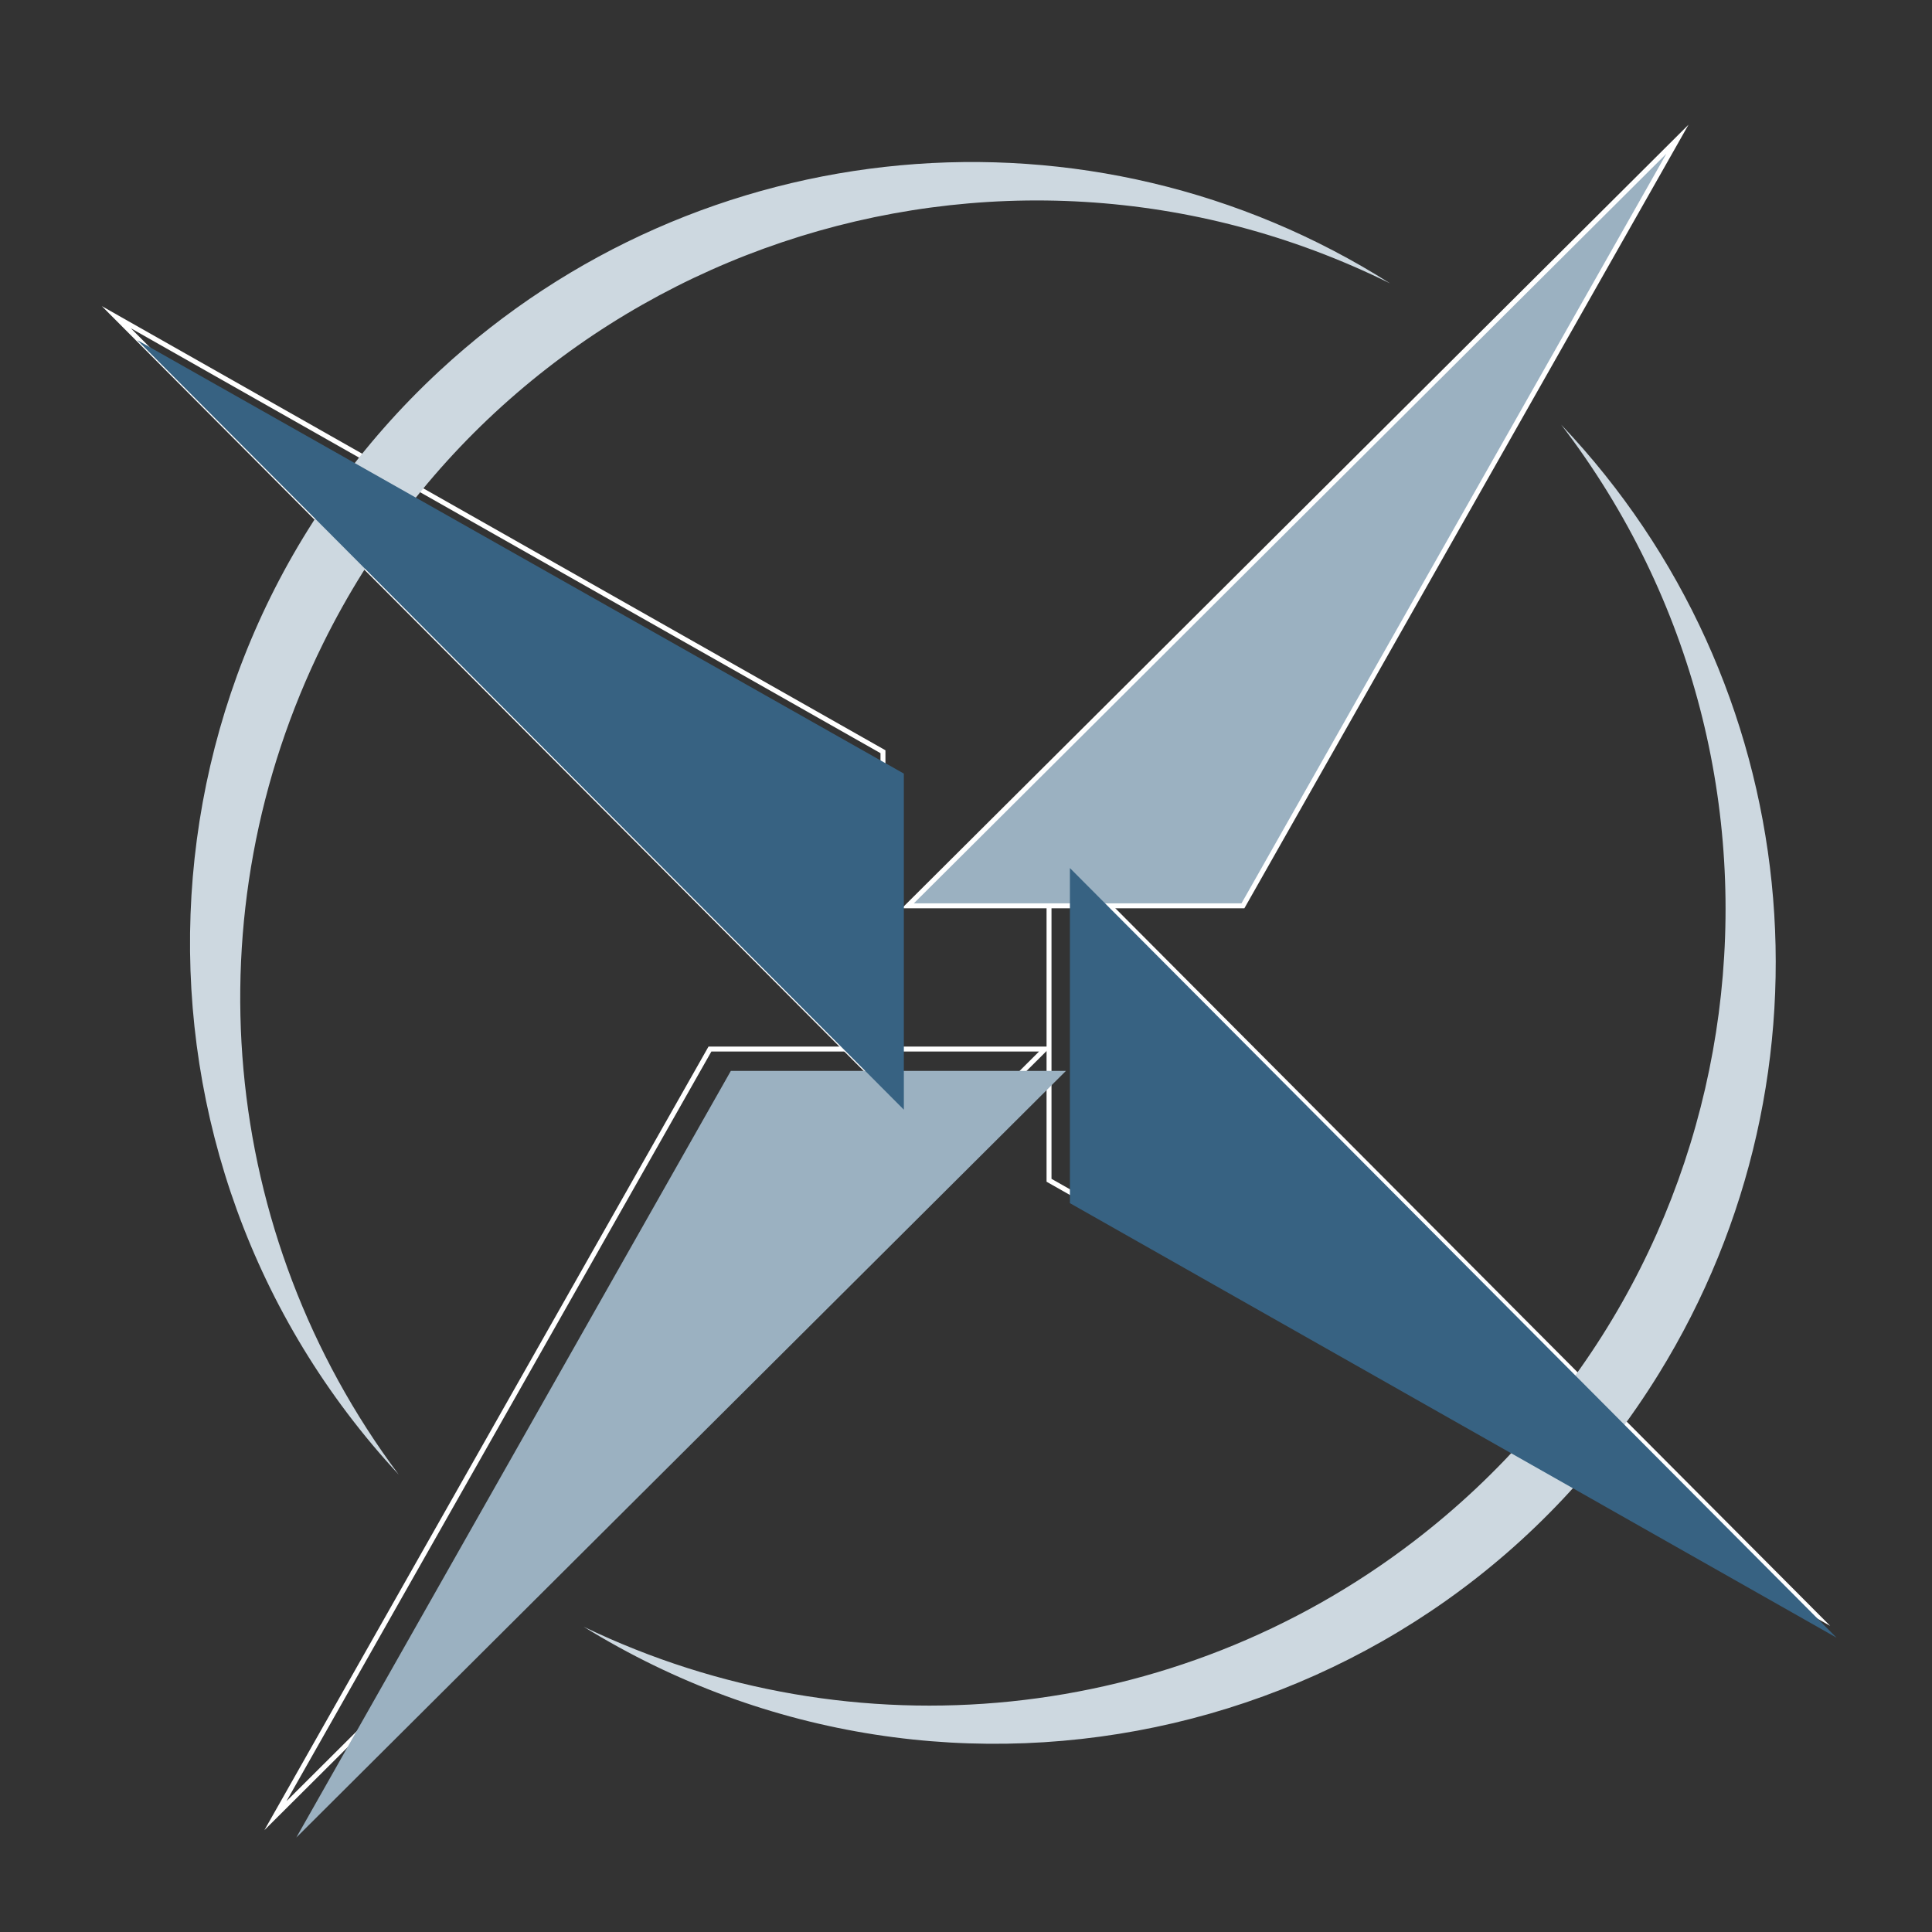
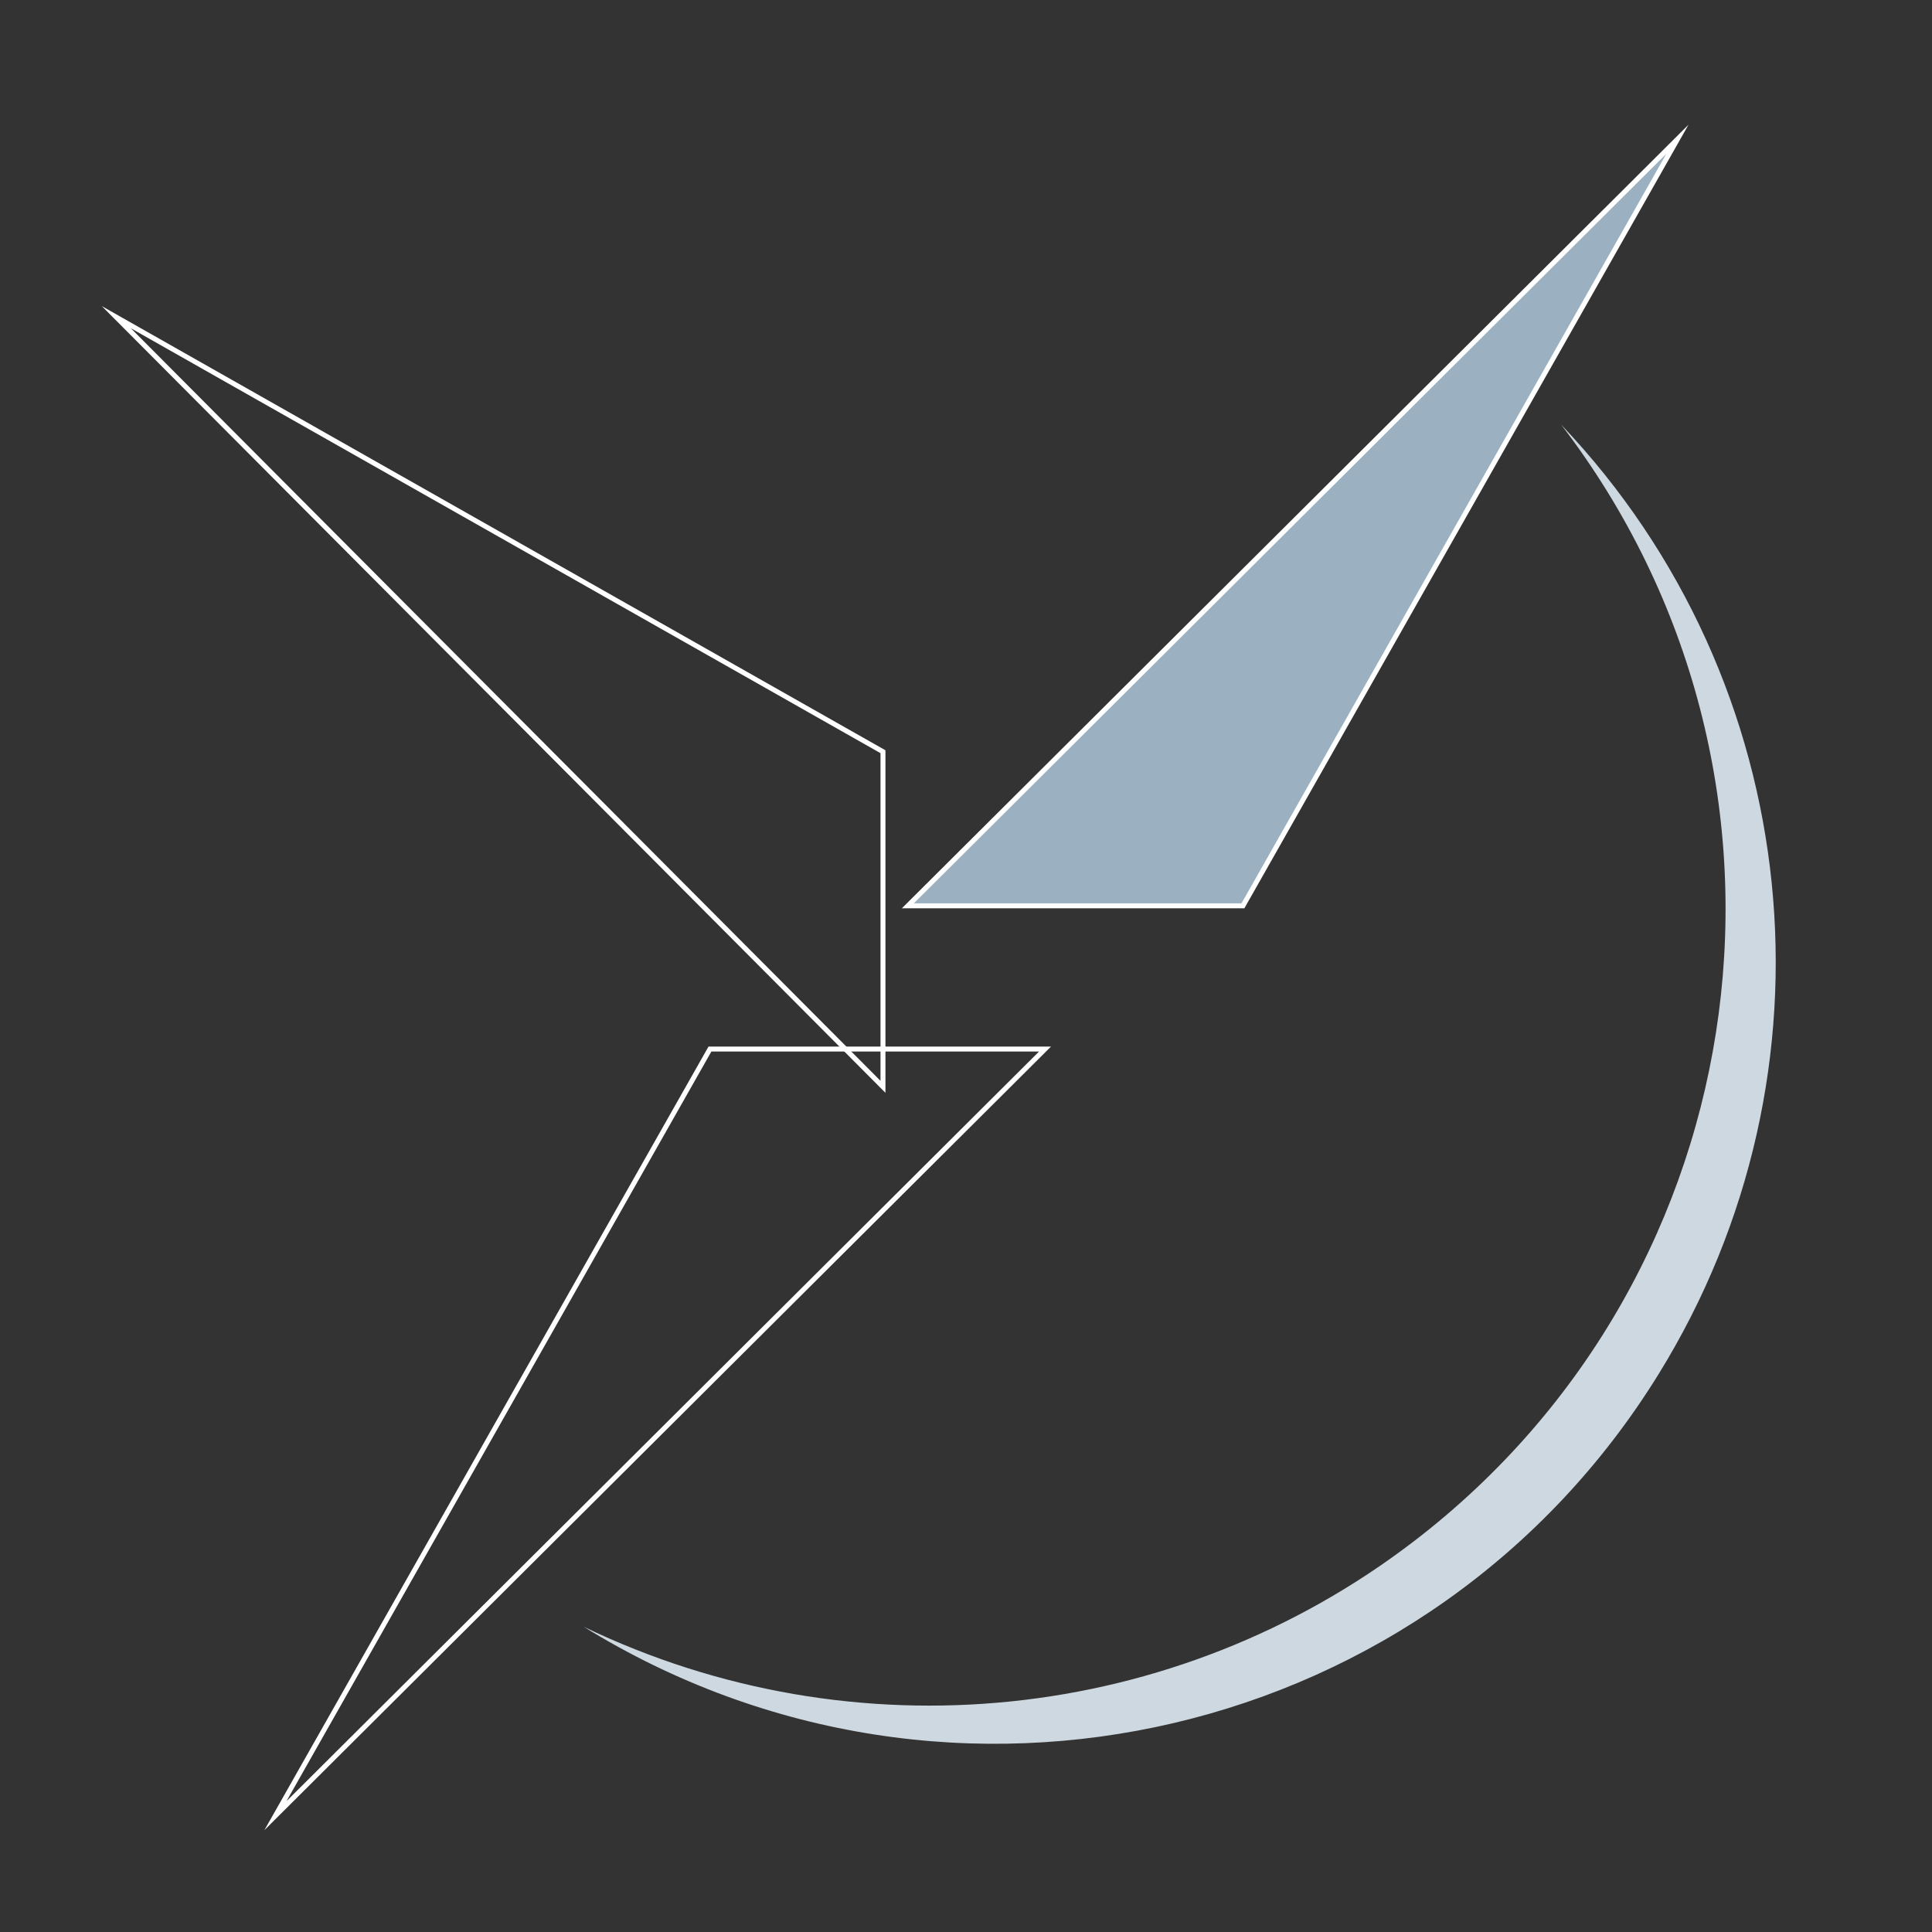
<svg xmlns="http://www.w3.org/2000/svg" xmlns:xlink="http://www.w3.org/1999/xlink" version="1.1" id="Group_1322" x="0px" y="0px" viewBox="0 0 194.3 194.3" style="enable-background:new 0 0 194.3 194.3;" xml:space="preserve">
  <rect x="0" y="0" width="194.3" height="194.3" fill="#333333" stroke="none" />
  <style type="text/css">
	.st0{clip-path:url(#SVGID_00000079444738899869483860000016978826271823920023_);}
	.st1{fill:none;stroke:#FFFFFF;stroke-width:0.497;stroke-miterlimit:10;}
	.st2{fill-rule:evenodd;clip-rule:evenodd;fill:#CDD8E0;}
	.st3{fill:#9BB1C1;}
	.st4{fill:#376282;}
</style>
  <g>
    <g>
      <defs>
        <rect id="SVGID_1_" x="5.6" y="5.6" width="183.1" height="183.1" />
      </defs>
      <clipPath id="SVGID_00000173863804078749693400000010395376751266501049_">
        <use xlink:href="#SVGID_1_" style="overflow:visible;" />
      </clipPath>
      <g id="Group_1321" transform="translate(0 0)" style="clip-path:url(#SVGID_00000173863804078749693400000010395376751266501049_);">
        <path id="Path_1421" class="st1" d="M71.4,105.5l-43.7,77.1l77.4-77.1H71.4z" />
        <path id="Path_1423" class="st1" d="M11.7,31.9l77.1,77.4V75.6L11.7,31.9z" />
-         <path id="Path_1425" class="st1" d="M105.5,118.7l77.1,43.7L105.5,85V118.7z" />
      </g>
    </g>
-     <path id="Path_1416" class="st2" d="M139.8,28.5C100.2,8.9,52.1,25,32.5,64.7c-13.4,27.1-10.5,59.4,7.6,83.6   c-29.5-31.8-27.7-81.5,4.1-111C70.4,13,109.7,9.4,139.8,28.5" />
    <path id="Path_1417" class="st2" d="M157,42.7c26.9,35.1,20.3,85.4-14.8,112.3c-24,18.4-56.3,21.7-83.5,8.6   c36.9,22.8,85.3,11.5,108.1-25.4C185.6,107.8,181.6,68.6,157,42.7" />
    <path id="Path_1418" class="st3" d="M168.7,14L91.3,91.1H125L168.7,14z" />
    <path id="Path_1419" class="st1" d="M168.7,14L91.3,91.1H125L168.7,14z" />
-     <path id="Path_1420" class="st3" d="M73.5,107.7l-43.7,77.1l77.4-77.1L73.5,107.7z" />
-     <path id="Path_1422" class="st4" d="M13.8,34.2l77.1,77.4V77.8L13.8,34.2z" />
-     <path id="Path_1424" class="st4" d="M107.6,121l77.1,43.7l-77.1-77.4V121z" />
  </g>
</svg>